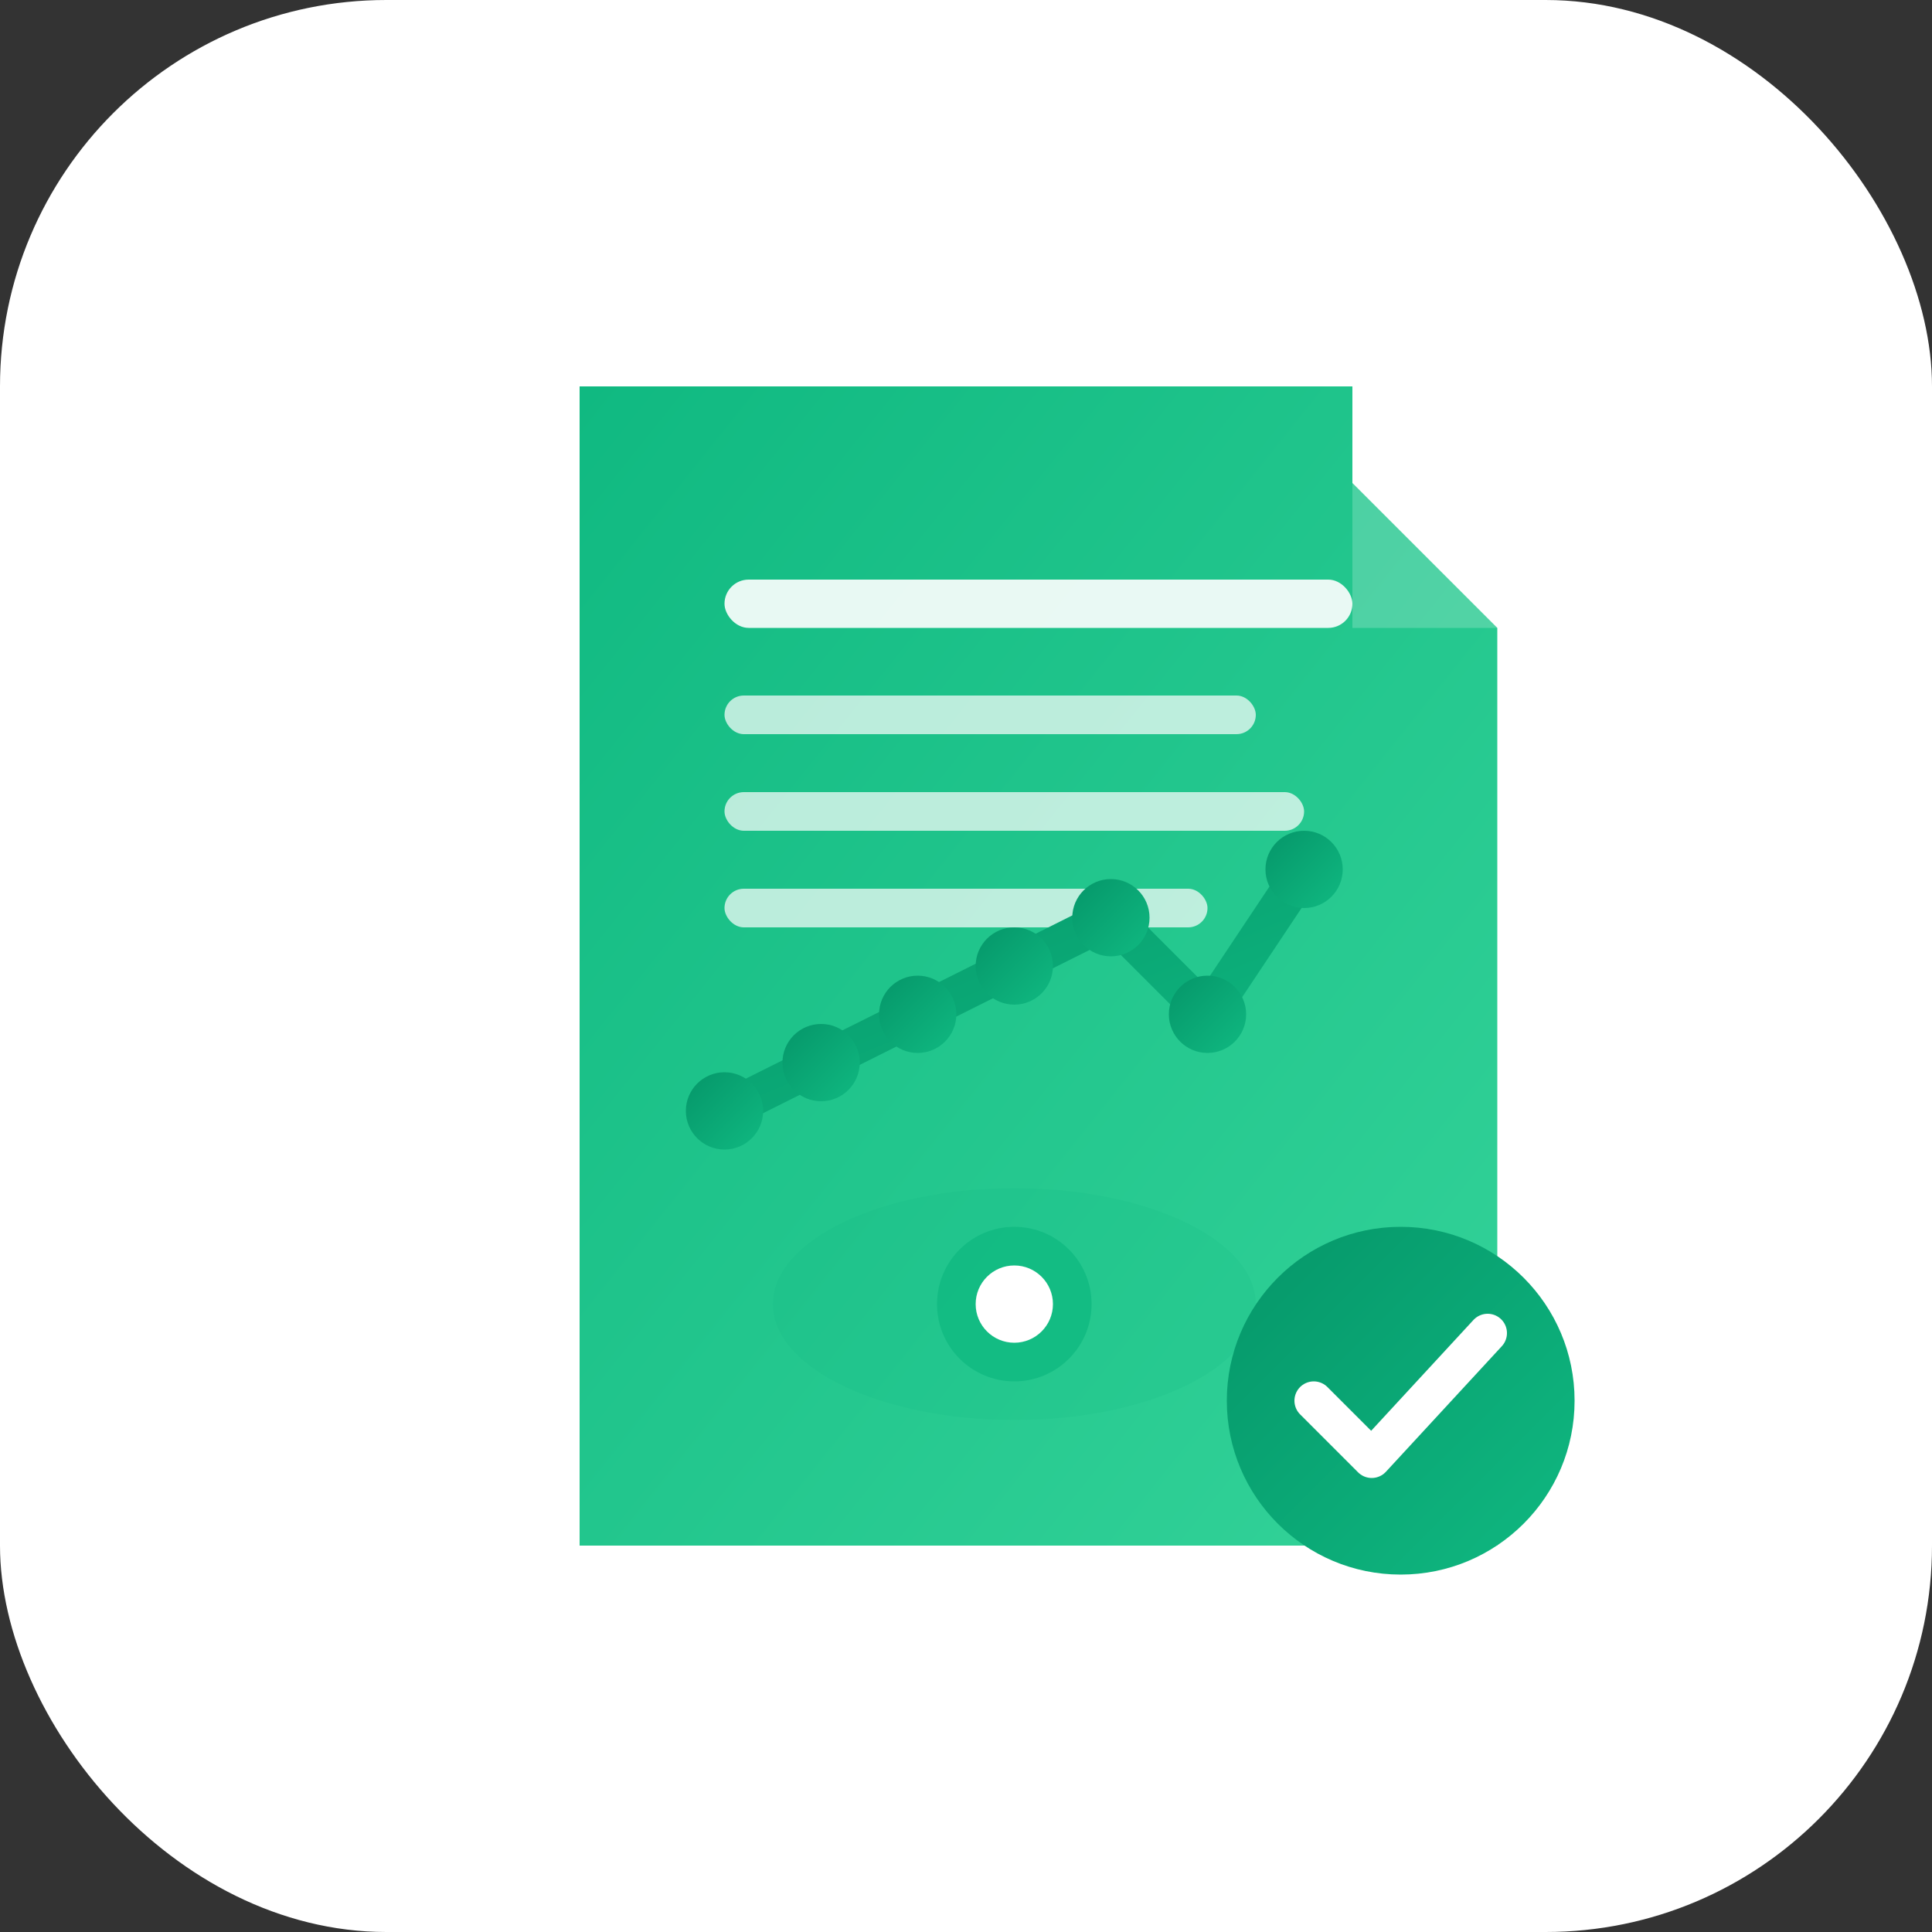
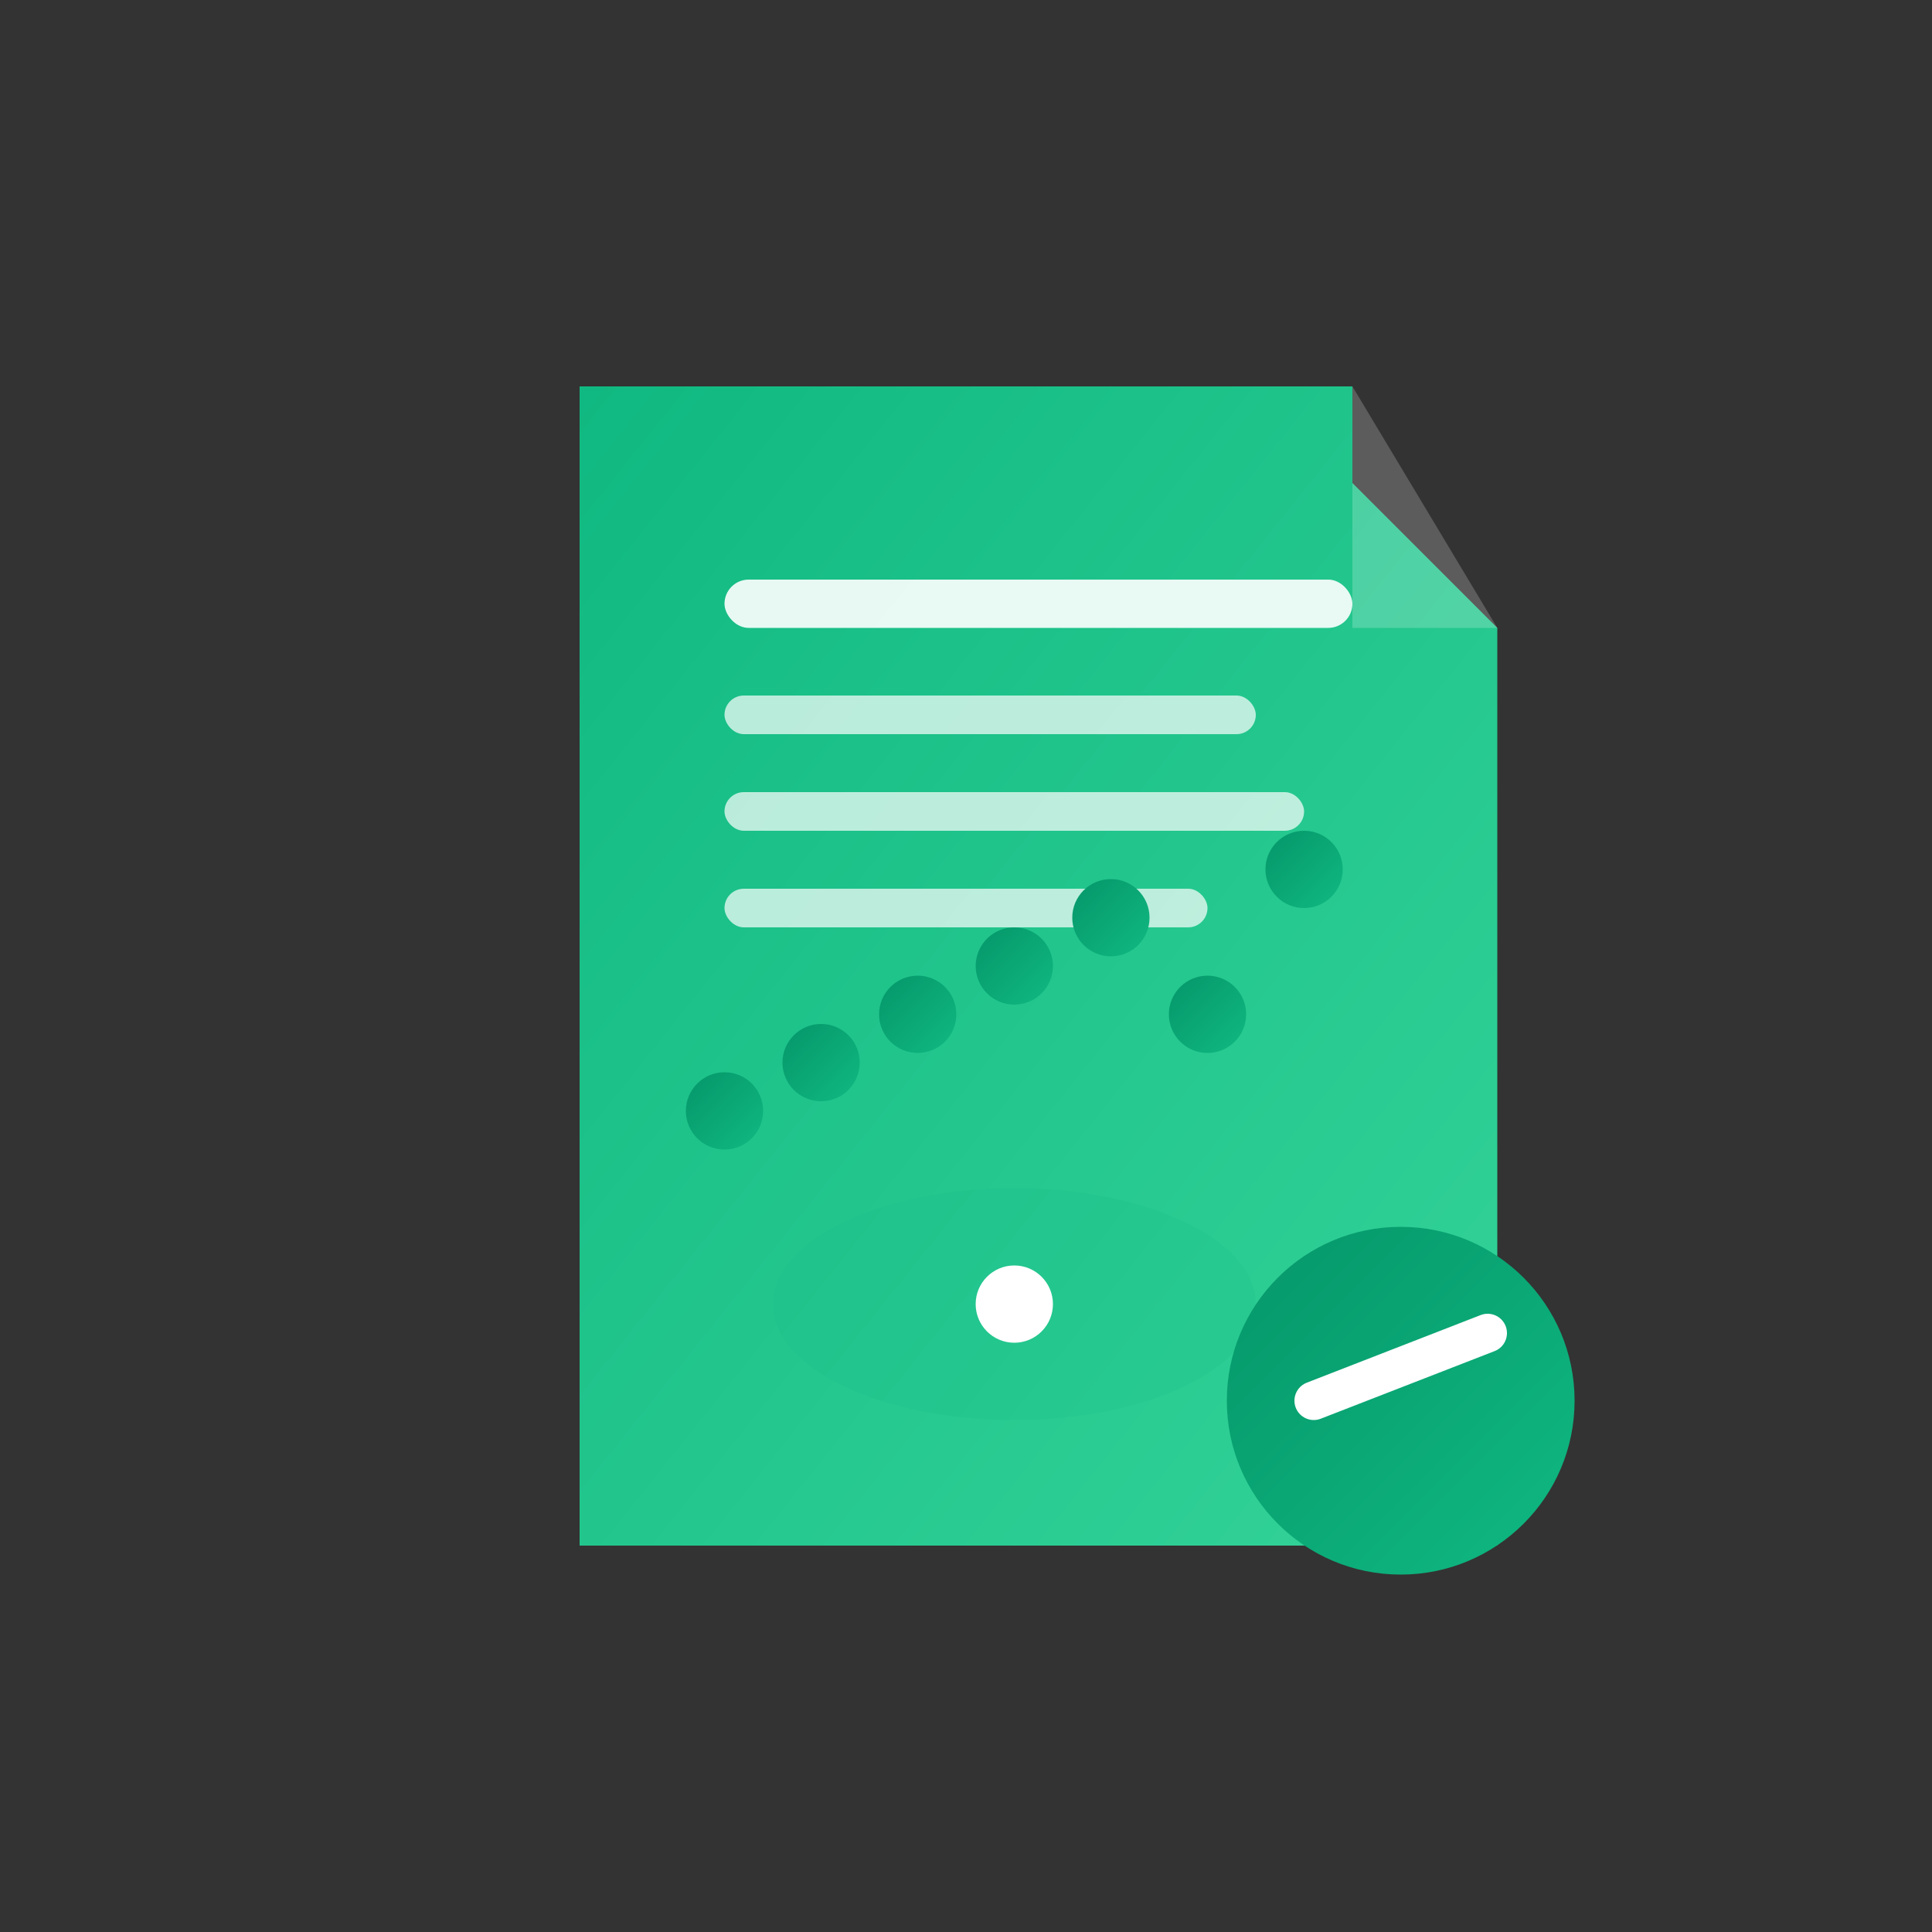
<svg xmlns="http://www.w3.org/2000/svg" width="200" height="200" viewBox="0 0 200 200" fill="none">
  <rect x="0" y="0" width="200" height="200" fill="#333333" stroke="none" />
  <defs>
    <linearGradient id="mainGradient" x1="0%" y1="0%" x2="100%" y2="100%">
      <stop offset="0%" style="stop-color:#10b981;stop-opacity:1" />
      <stop offset="100%" style="stop-color:#34d399;stop-opacity:1" />
    </linearGradient>
    <linearGradient id="accentGradient" x1="0%" y1="0%" x2="100%" y2="100%">
      <stop offset="0%" style="stop-color:#059669;stop-opacity:1" />
      <stop offset="100%" style="stop-color:#10b981;stop-opacity:1" />
    </linearGradient>
  </defs>
-   <rect width="200" height="200" rx="40" fill="white" />
  <path d="M 60 40 L 140 40 L 140 50 L 155 65 L 155 160 L 60 160 Z" fill="url(#mainGradient)" />
  <path d="M 140 40 L 140 65 L 155 65 Z" fill="white" opacity="0.2" />
  <rect x="75" y="60" width="65" height="5" rx="2.5" fill="white" opacity="0.9" />
  <rect x="75" y="72" width="55" height="4" rx="2" fill="white" opacity="0.7" />
  <rect x="75" y="82" width="60" height="4" rx="2" fill="white" opacity="0.7" />
  <rect x="75" y="92" width="50" height="4" rx="2" fill="white" opacity="0.7" />
-   <path d="M 75 115 L 85 110 L 95 105 L 105 100 L 115 95 L 125 105 L 135 90" stroke="url(#accentGradient)" stroke-width="4" fill="none" stroke-linecap="round" stroke-linejoin="round" />
  <circle cx="75" cy="115" r="4" fill="url(#accentGradient)" />
  <circle cx="85" cy="110" r="4" fill="url(#accentGradient)" />
  <circle cx="95" cy="105" r="4" fill="url(#accentGradient)" />
  <circle cx="105" cy="100" r="4" fill="url(#accentGradient)" />
  <circle cx="115" cy="95" r="4" fill="url(#accentGradient)" />
  <circle cx="125" cy="105" r="4" fill="url(#accentGradient)" />
  <circle cx="135" cy="90" r="4" fill="url(#accentGradient)" />
  <ellipse cx="105" cy="135" rx="25" ry="12" fill="#10b981" opacity="0.15" />
-   <circle cx="105" cy="135" r="8" fill="#10b981" opacity="0.8" />
  <circle cx="105" cy="135" r="4" fill="white" />
  <circle cx="145" cy="145" r="18" fill="url(#accentGradient)" />
-   <path d="M 136 145 L 142 151 L 154 138" stroke="white" stroke-width="4" fill="none" stroke-linecap="round" stroke-linejoin="round" />
+   <path d="M 136 145 L 154 138" stroke="white" stroke-width="4" fill="none" stroke-linecap="round" stroke-linejoin="round" />
</svg>